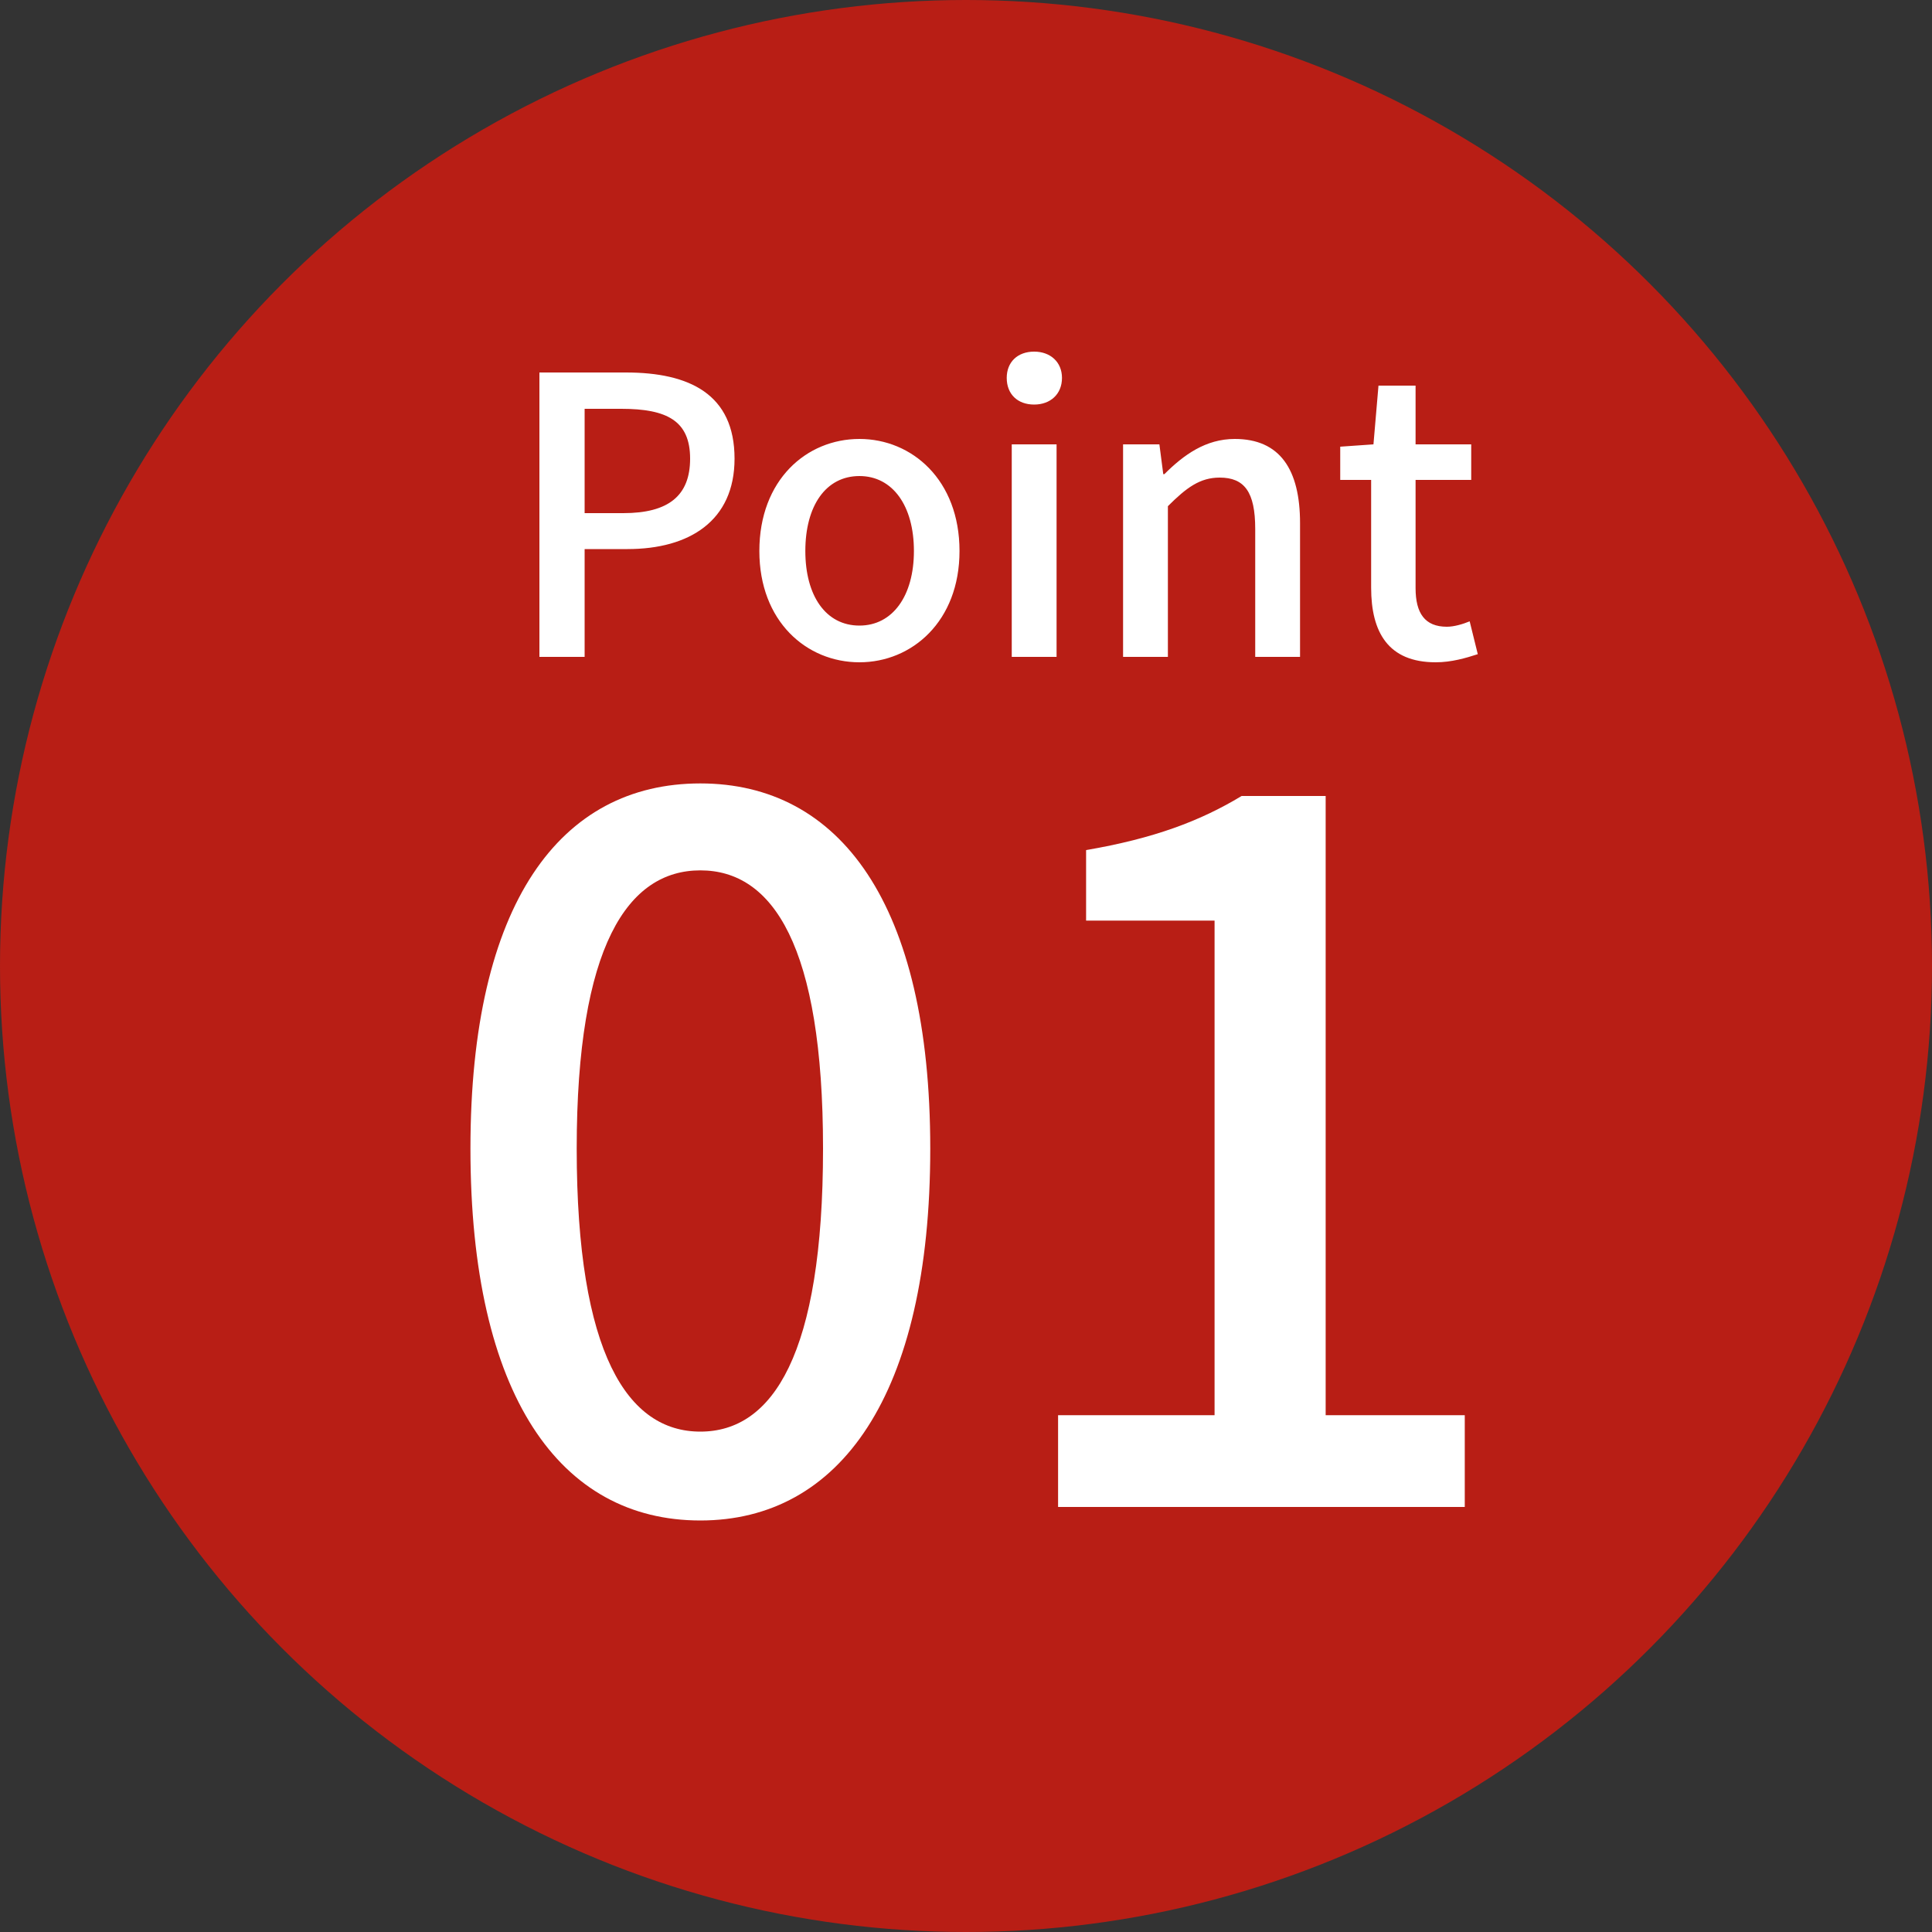
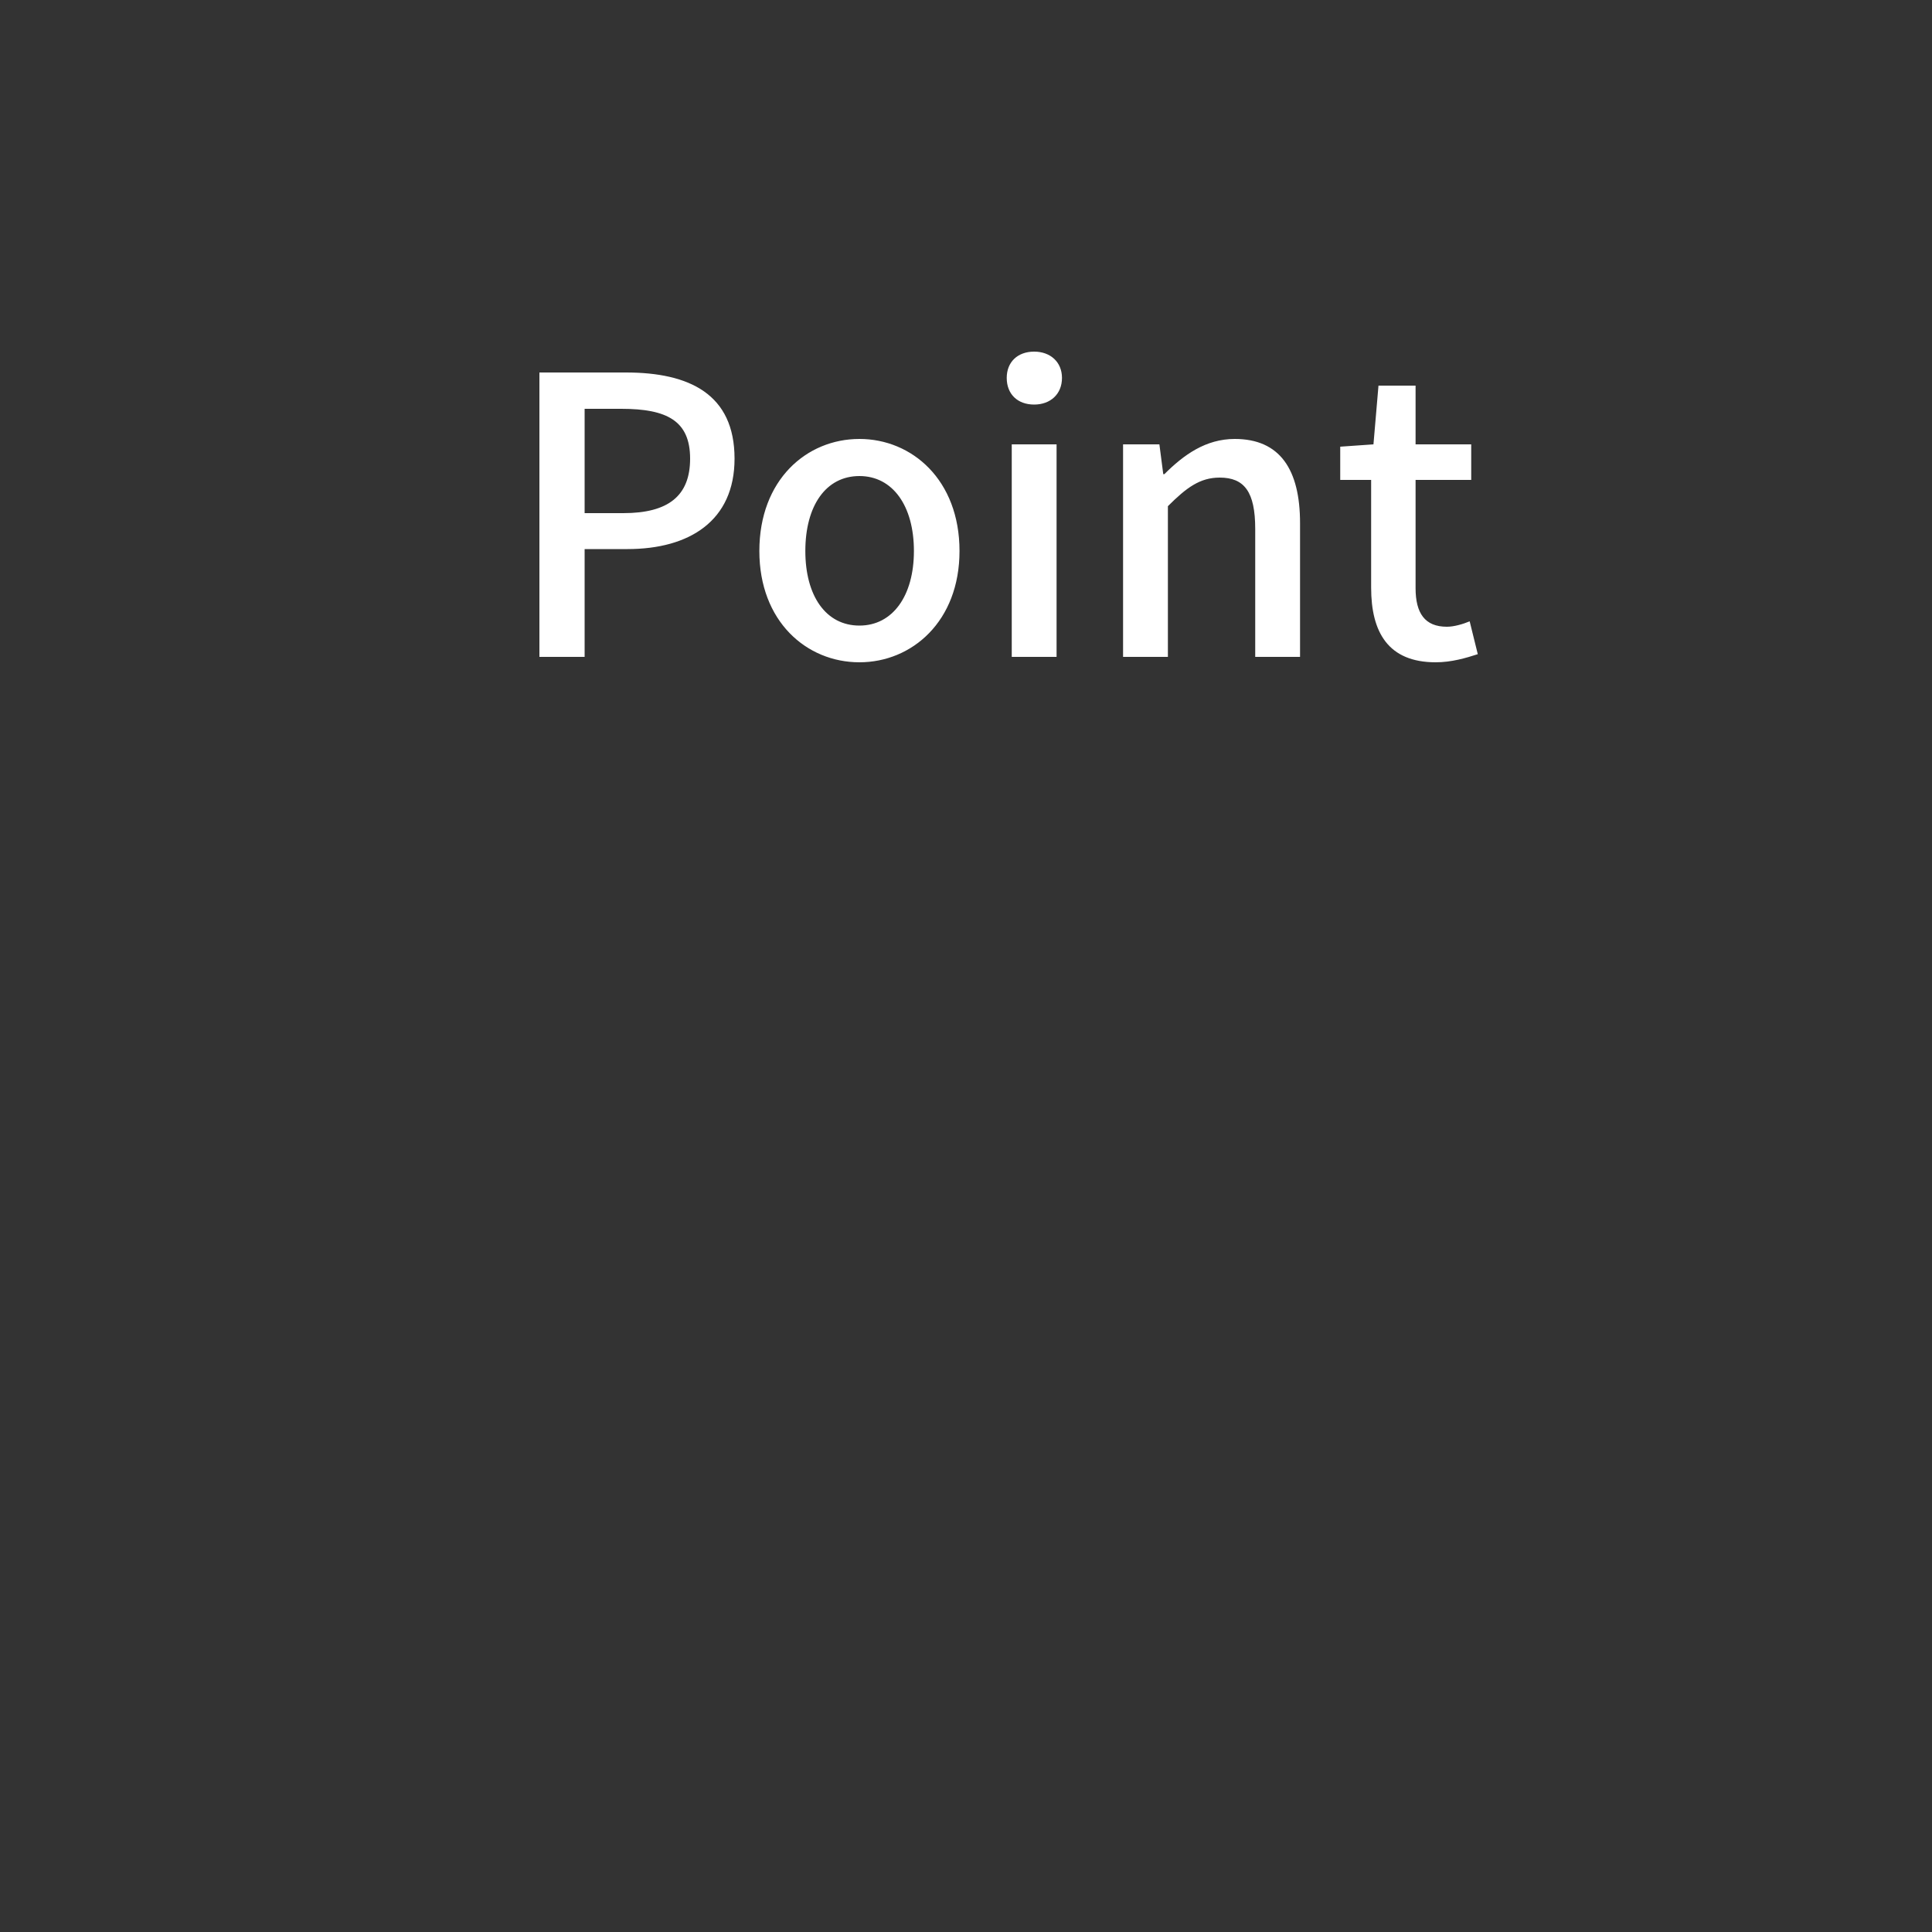
<svg xmlns="http://www.w3.org/2000/svg" width="50" height="50" viewBox="0 0 50 50" fill="none">
  <rect x="0" y="0" width="50" height="50" fill="#333333" stroke="none" />
-   <circle cx="25" cy="25" r="25" fill="#B81E15" />
  <path d="M13.96 17V9.64H16.2C17.84 9.64 19.01 10.2 19.01 11.87C19.01 13.48 17.84 14.21 16.24 14.21H15.13V17H13.96ZM15.13 13.28H16.13C17.3 13.28 17.86 12.83 17.86 11.87C17.86 10.89 17.26 10.58 16.08 10.58H15.13V13.28ZM22.242 17.14C20.872 17.14 19.652 16.08 19.652 14.26C19.652 12.42 20.872 11.36 22.242 11.36C23.602 11.36 24.832 12.42 24.832 14.26C24.832 16.08 23.602 17.14 22.242 17.14ZM22.242 16.19C23.102 16.19 23.652 15.42 23.652 14.26C23.652 13.09 23.102 12.32 22.242 12.32C21.372 12.32 20.842 13.09 20.842 14.26C20.842 15.42 21.372 16.19 22.242 16.19ZM26.184 17V11.5H27.344V17H26.184ZM26.764 10.47C26.334 10.47 26.054 10.2 26.054 9.78C26.054 9.37 26.334 9.1 26.764 9.1C27.184 9.1 27.484 9.37 27.484 9.78C27.484 10.2 27.184 10.47 26.764 10.47ZM29.065 17V11.5H30.005L30.105 12.27H30.135C30.635 11.77 31.205 11.36 31.955 11.36C33.125 11.36 33.645 12.15 33.645 13.54V17H32.485V13.69C32.485 12.73 32.205 12.36 31.565 12.36C31.055 12.36 30.705 12.62 30.225 13.1V17H29.065ZM37.155 17.14C35.925 17.14 35.485 16.36 35.485 15.21V12.42H34.685V11.56L35.545 11.5L35.675 9.98H36.635V11.5H38.075V12.42H36.635V15.22C36.635 15.87 36.875 16.22 37.445 16.22C37.635 16.22 37.865 16.15 38.035 16.08L38.245 16.93C37.935 17.03 37.565 17.14 37.155 17.14Z" fill="white" />
-   <path d="M18.125 39.35C14.5 39.35 12.175 36.125 12.175 29.725C12.175 23.375 14.5 20.275 18.125 20.275C21.725 20.275 24.075 23.375 24.075 29.725C24.075 36.125 21.725 39.35 18.125 39.35ZM18.125 37.05C20 37.05 21.3 35.05 21.3 29.725C21.3 24.475 20 22.525 18.125 22.525C16.25 22.525 14.925 24.475 14.925 29.725C14.925 35.05 16.25 37.05 18.125 37.05ZM27.383 39V36.625H31.433V23.825H28.108V22C29.858 21.7 31.058 21.25 32.133 20.6H34.308V36.625H37.908V39H27.383Z" fill="white" />
</svg>